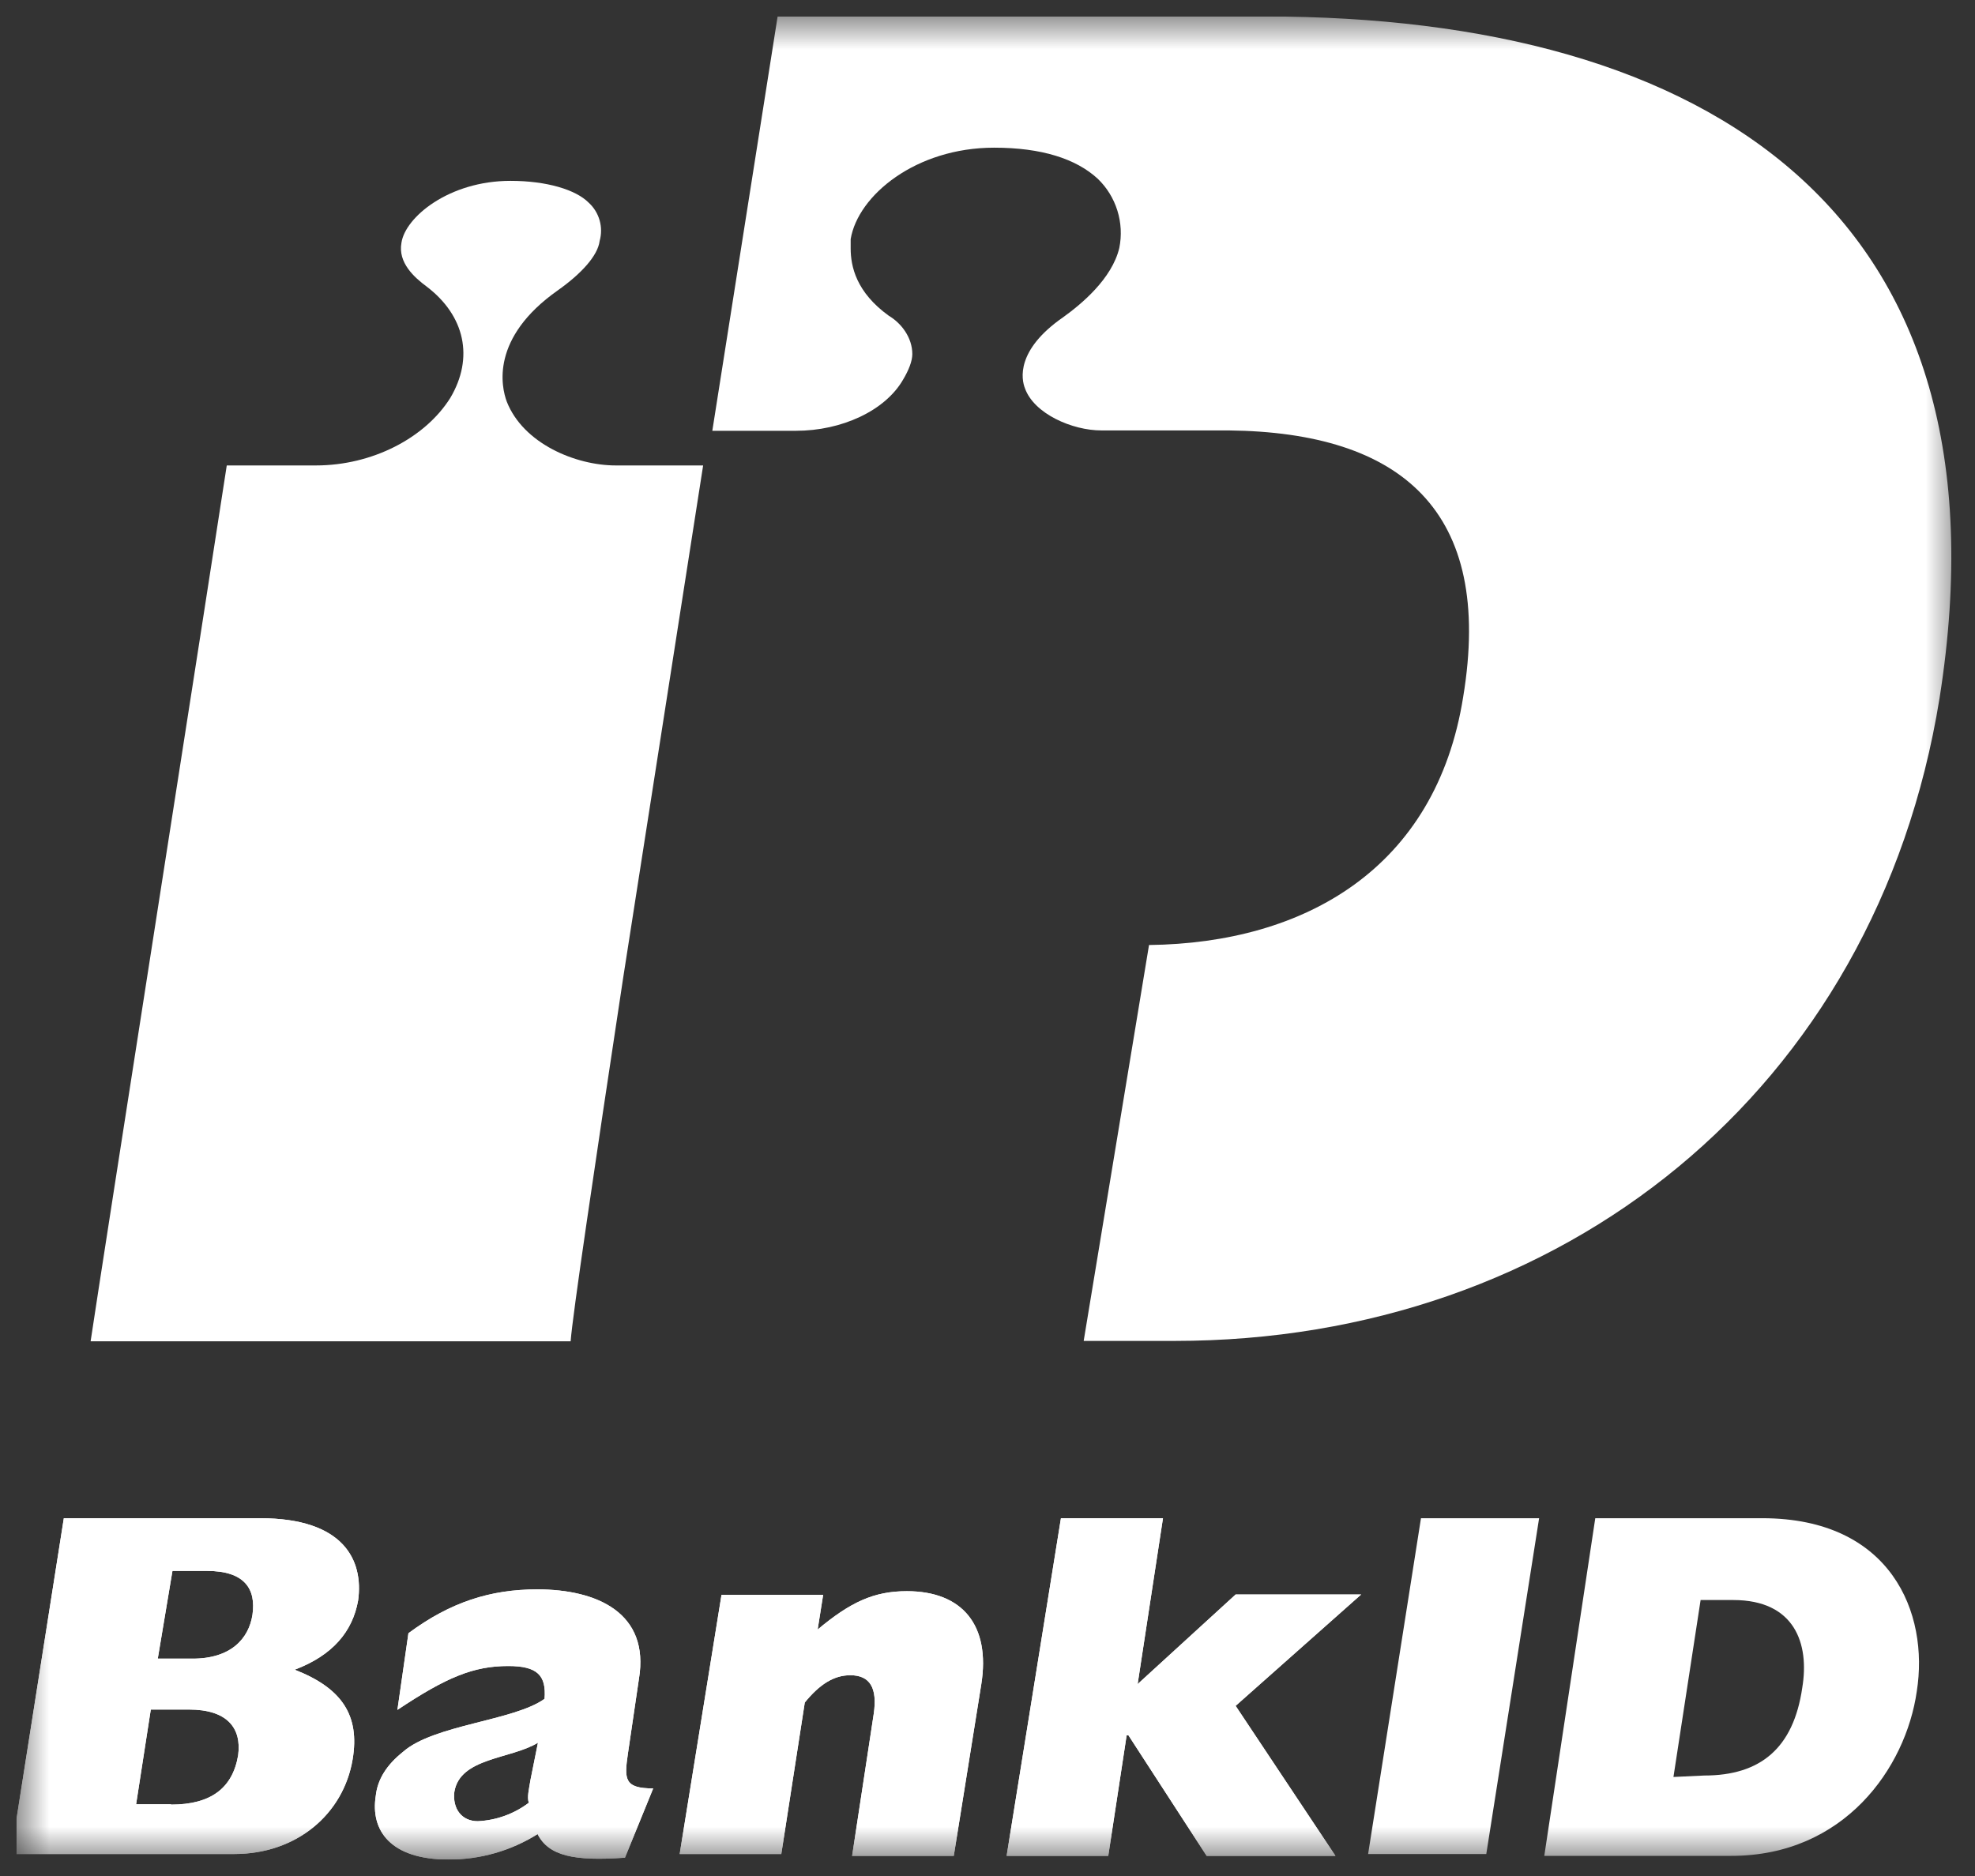
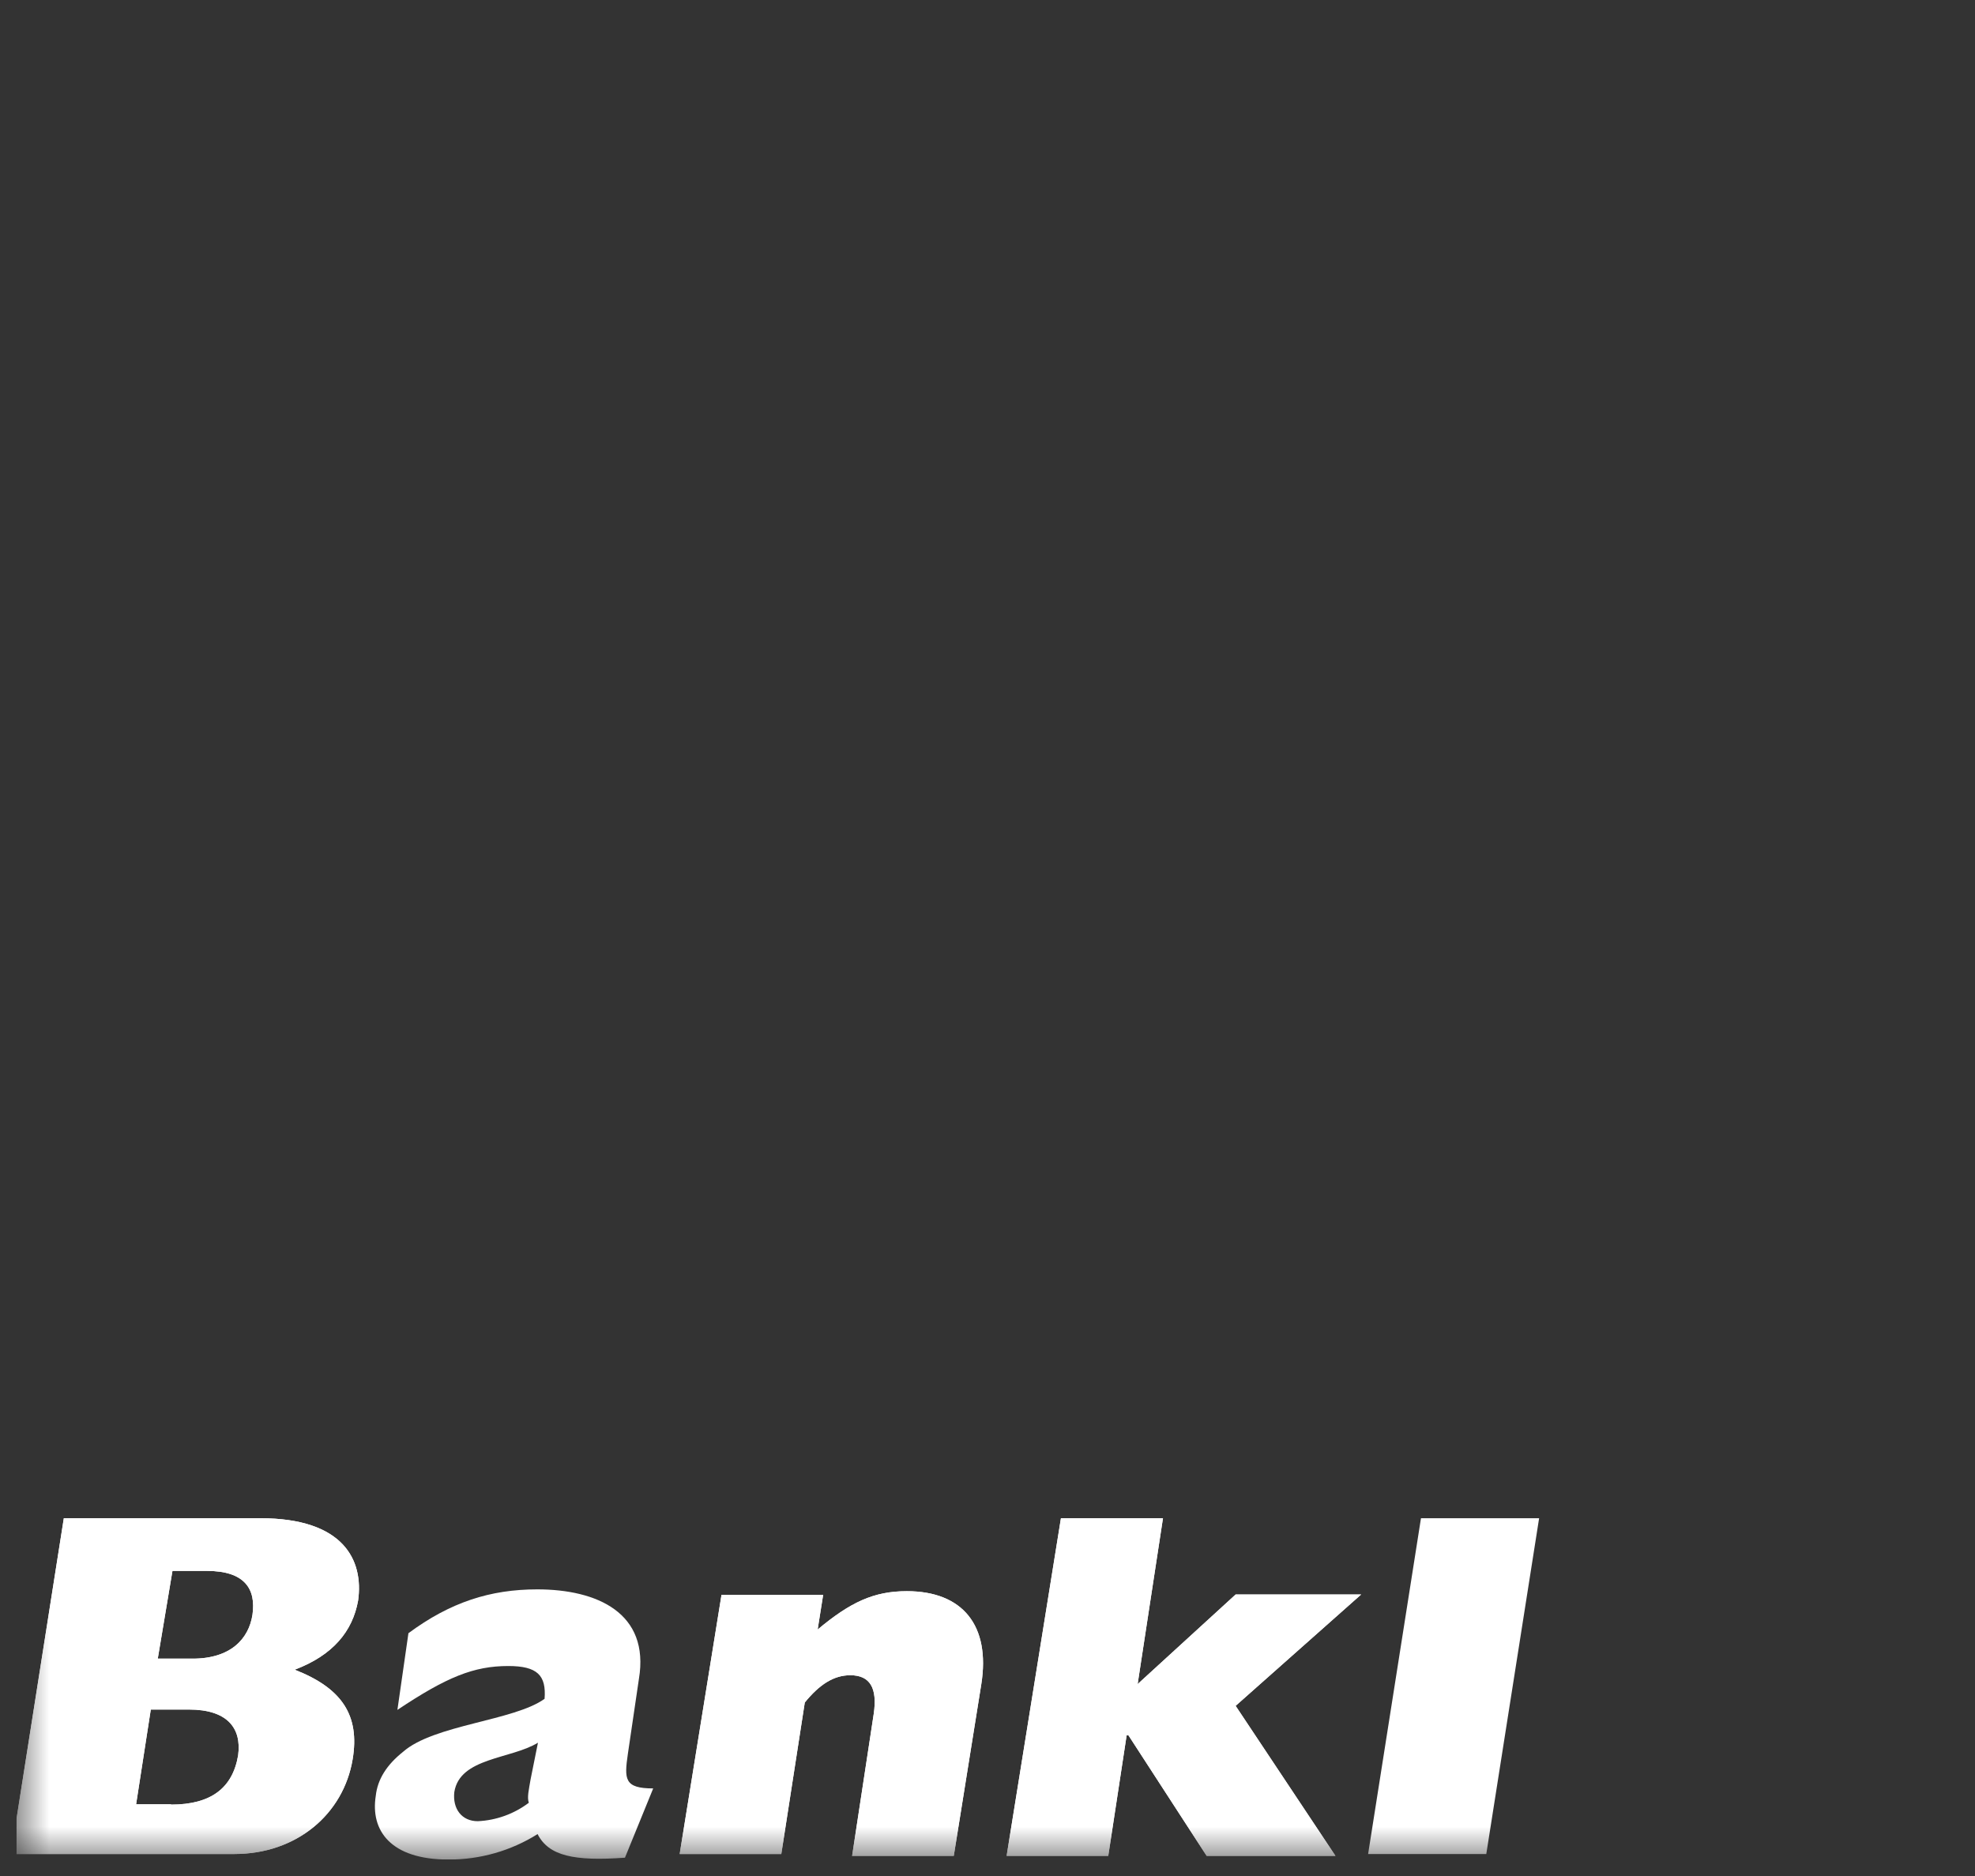
<svg xmlns="http://www.w3.org/2000/svg" width="60" height="57" viewBox="0 0 60 57" fill="none">
  <rect x="0" y="0" width="60" height="57" fill="#333333" stroke="none" />
  <g clip-path="url(#clip0_4004_12)">
    <mask id="mask0_4004_12" style="mask-type:luminance" maskUnits="userSpaceOnUse" x="0" y="0" width="60" height="57">
      <path d="M59.5 0.5H0.5V56.5H59.5V0.5Z" fill="white" />
    </mask>
    <g mask="url(#mask0_4004_12)">
-       <path d="M18.93 29.721L21.361 14.142H18.707C17.492 14.142 15.898 13.481 15.396 12.204C15.229 11.756 14.894 10.267 16.946 8.822C17.659 8.318 18.161 7.769 18.217 7.321C18.275 7.115 18.274 6.896 18.215 6.691C18.156 6.485 18.041 6.3 17.882 6.156C17.492 5.764 16.611 5.495 15.508 5.495C13.634 5.495 12.308 6.604 12.196 7.377C12.085 7.982 12.586 8.43 12.966 8.71C14.125 9.595 14.404 10.871 13.679 12.092C12.91 13.313 11.304 14.142 9.598 14.142H6.889C6.666 15.643 3.021 38.927 2.753 40.753H17.336C17.392 39.98 18.049 35.545 18.93 29.721Z" fill="white" />
-       <path d="M38.419 0.5H23.624L21.64 13.089H24.182C25.564 13.089 26.891 12.484 27.437 11.532C27.604 11.252 27.716 10.972 27.716 10.759C27.716 10.255 27.381 9.818 27.002 9.594C26.01 8.878 25.843 8.094 25.843 7.545V7.265C26.066 5.932 27.827 4.487 30.202 4.487C31.64 4.487 32.688 4.823 33.346 5.428C33.624 5.694 33.83 6.027 33.945 6.396C34.06 6.764 34.081 7.155 34.004 7.534C33.781 8.474 32.844 9.247 32.298 9.639C30.86 10.636 31.027 11.521 31.139 11.801C31.417 12.574 32.577 13.078 33.458 13.078H37.326C42.566 13.134 45.387 15.519 44.451 21.175C43.626 26.383 39.645 28.657 34.907 28.713L32.922 40.742H35.688C47.439 40.742 56.993 33.148 58.922 21.22C61.263 6.436 51.887 0.5 38.419 0.5Z" fill="white" />
      <path d="M1.939 46.129H7.904C10.446 46.129 11.048 47.406 10.88 48.627C10.713 49.567 10.111 50.295 8.952 50.732C10.39 51.292 10.936 52.121 10.713 53.454C10.434 55.123 9.007 56.332 7.123 56.332H0.333L1.939 46.129ZM5.852 50.396C7.012 50.396 7.558 49.791 7.67 49.063C7.781 48.291 7.447 47.73 6.287 47.73H5.239L4.793 50.396H5.852ZM5.194 54.831C6.41 54.831 7.068 54.327 7.235 53.331C7.346 52.502 6.9 51.942 5.741 51.942H4.581L4.135 54.82H5.194V54.831Z" fill="white" />
-       <path d="M18.986 56.444C17.436 56.556 16.667 56.388 16.332 55.727C15.52 56.236 14.581 56.504 13.623 56.5C11.862 56.5 11.248 55.615 11.416 54.562C11.471 54.059 11.75 53.622 12.241 53.23C13.177 52.401 15.608 52.289 16.544 51.617C16.6 50.9 16.321 50.62 15.44 50.62C14.392 50.62 13.567 50.956 12.073 51.953L12.408 49.623C13.679 48.682 14.894 48.291 16.321 48.291C18.139 48.291 19.744 49.007 19.41 51.012L19.075 53.286C18.963 54.059 18.963 54.339 19.844 54.339L18.986 56.444ZM16.343 52.95C15.518 53.454 13.969 53.398 13.802 54.45C13.746 54.955 14.024 55.335 14.515 55.335C15.076 55.309 15.616 55.114 16.065 54.775C16.009 54.607 16.065 54.383 16.12 54.059L16.343 52.95Z" fill="white" />
      <path d="M21.919 48.458H25.007L24.84 49.511C25.832 48.682 26.545 48.346 27.549 48.346C29.255 48.346 30.091 49.399 29.812 51.169L28.976 56.388H25.887L26.545 52.065C26.657 51.292 26.434 50.9 25.832 50.9C25.33 50.9 24.895 51.18 24.449 51.729L23.736 56.332H20.648L21.919 48.458Z" fill="white" />
      <path d="M32.231 46.129H35.331L34.561 51.169L37.538 48.447H41.351L37.538 51.83L40.571 56.388H36.657L34.282 52.726H34.227L33.669 56.388H30.581L32.231 46.129Z" fill="white" />
      <path d="M1.939 46.129H7.904C10.446 46.129 11.048 47.406 10.88 48.627C10.713 49.567 10.111 50.295 8.952 50.732C10.39 51.292 10.936 52.121 10.713 53.454C10.434 55.123 9.007 56.332 7.123 56.332H0.333L1.939 46.129ZM5.852 50.396C7.012 50.396 7.558 49.791 7.67 49.063C7.781 48.291 7.447 47.73 6.287 47.73H5.239L4.793 50.396H5.852ZM5.194 54.831C6.41 54.831 7.068 54.327 7.235 53.331C7.346 52.502 6.9 51.942 5.741 51.942H4.581L4.135 54.82H5.194V54.831Z" fill="white" />
      <path d="M18.986 56.444C17.436 56.556 16.667 56.388 16.332 55.727C15.52 56.236 14.581 56.504 13.623 56.5C11.862 56.5 11.248 55.615 11.416 54.562C11.471 54.059 11.75 53.622 12.241 53.23C13.177 52.401 15.608 52.289 16.544 51.617C16.6 50.9 16.321 50.62 15.44 50.62C14.392 50.62 13.567 50.956 12.073 51.953L12.408 49.623C13.679 48.682 14.894 48.291 16.321 48.291C18.139 48.291 19.744 49.007 19.41 51.012L19.075 53.286C18.963 54.059 18.963 54.339 19.844 54.339L18.986 56.444ZM16.343 52.95C15.518 53.454 13.969 53.398 13.802 54.45C13.746 54.955 14.024 55.335 14.515 55.335C15.076 55.309 15.616 55.114 16.065 54.775C16.009 54.607 16.065 54.383 16.12 54.059L16.343 52.95Z" fill="white" />
-       <path d="M21.919 48.458H25.007L24.84 49.511C25.832 48.682 26.545 48.346 27.549 48.346C29.255 48.346 30.091 49.399 29.812 51.169L28.976 56.388H25.887L26.545 52.065C26.657 51.292 26.434 50.9 25.832 50.9C25.33 50.9 24.895 51.18 24.449 51.729L23.736 56.332H20.648L21.919 48.458Z" fill="white" />
+       <path d="M21.919 48.458H25.007L24.84 49.511C25.832 48.682 26.545 48.346 27.549 48.346C29.255 48.346 30.091 49.399 29.812 51.169L28.976 56.388H25.887L26.545 52.065C26.657 51.292 26.434 50.9 25.832 50.9C25.33 50.9 24.895 51.18 24.449 51.729L23.736 56.332H20.648Z" fill="white" />
      <path d="M32.231 46.129H35.331L34.561 51.169L37.538 48.447H41.351L37.538 51.83L40.571 56.388H36.657L34.282 52.726H34.227L33.669 56.388H30.581L32.231 46.129Z" fill="white" />
      <path d="M43.169 46.129H46.758L45.153 56.332H41.563L43.169 46.129Z" fill="white" />
-       <path d="M48.464 46.129H53.537C57.45 46.129 58.61 49.007 58.231 51.393C57.896 53.722 56.023 56.388 52.601 56.388H46.915L48.464 46.129ZM51.776 53.947C53.481 53.947 54.485 53.118 54.752 51.281C54.975 49.948 54.529 48.615 52.656 48.615H51.664L50.839 53.991L51.776 53.947Z" fill="white" />
    </g>
  </g>
  <defs>
    <clipPath id="clip0_4004_12">
      <rect width="59" height="56" fill="white" transform="translate(0.5 0.5)" />
    </clipPath>
  </defs>
</svg>